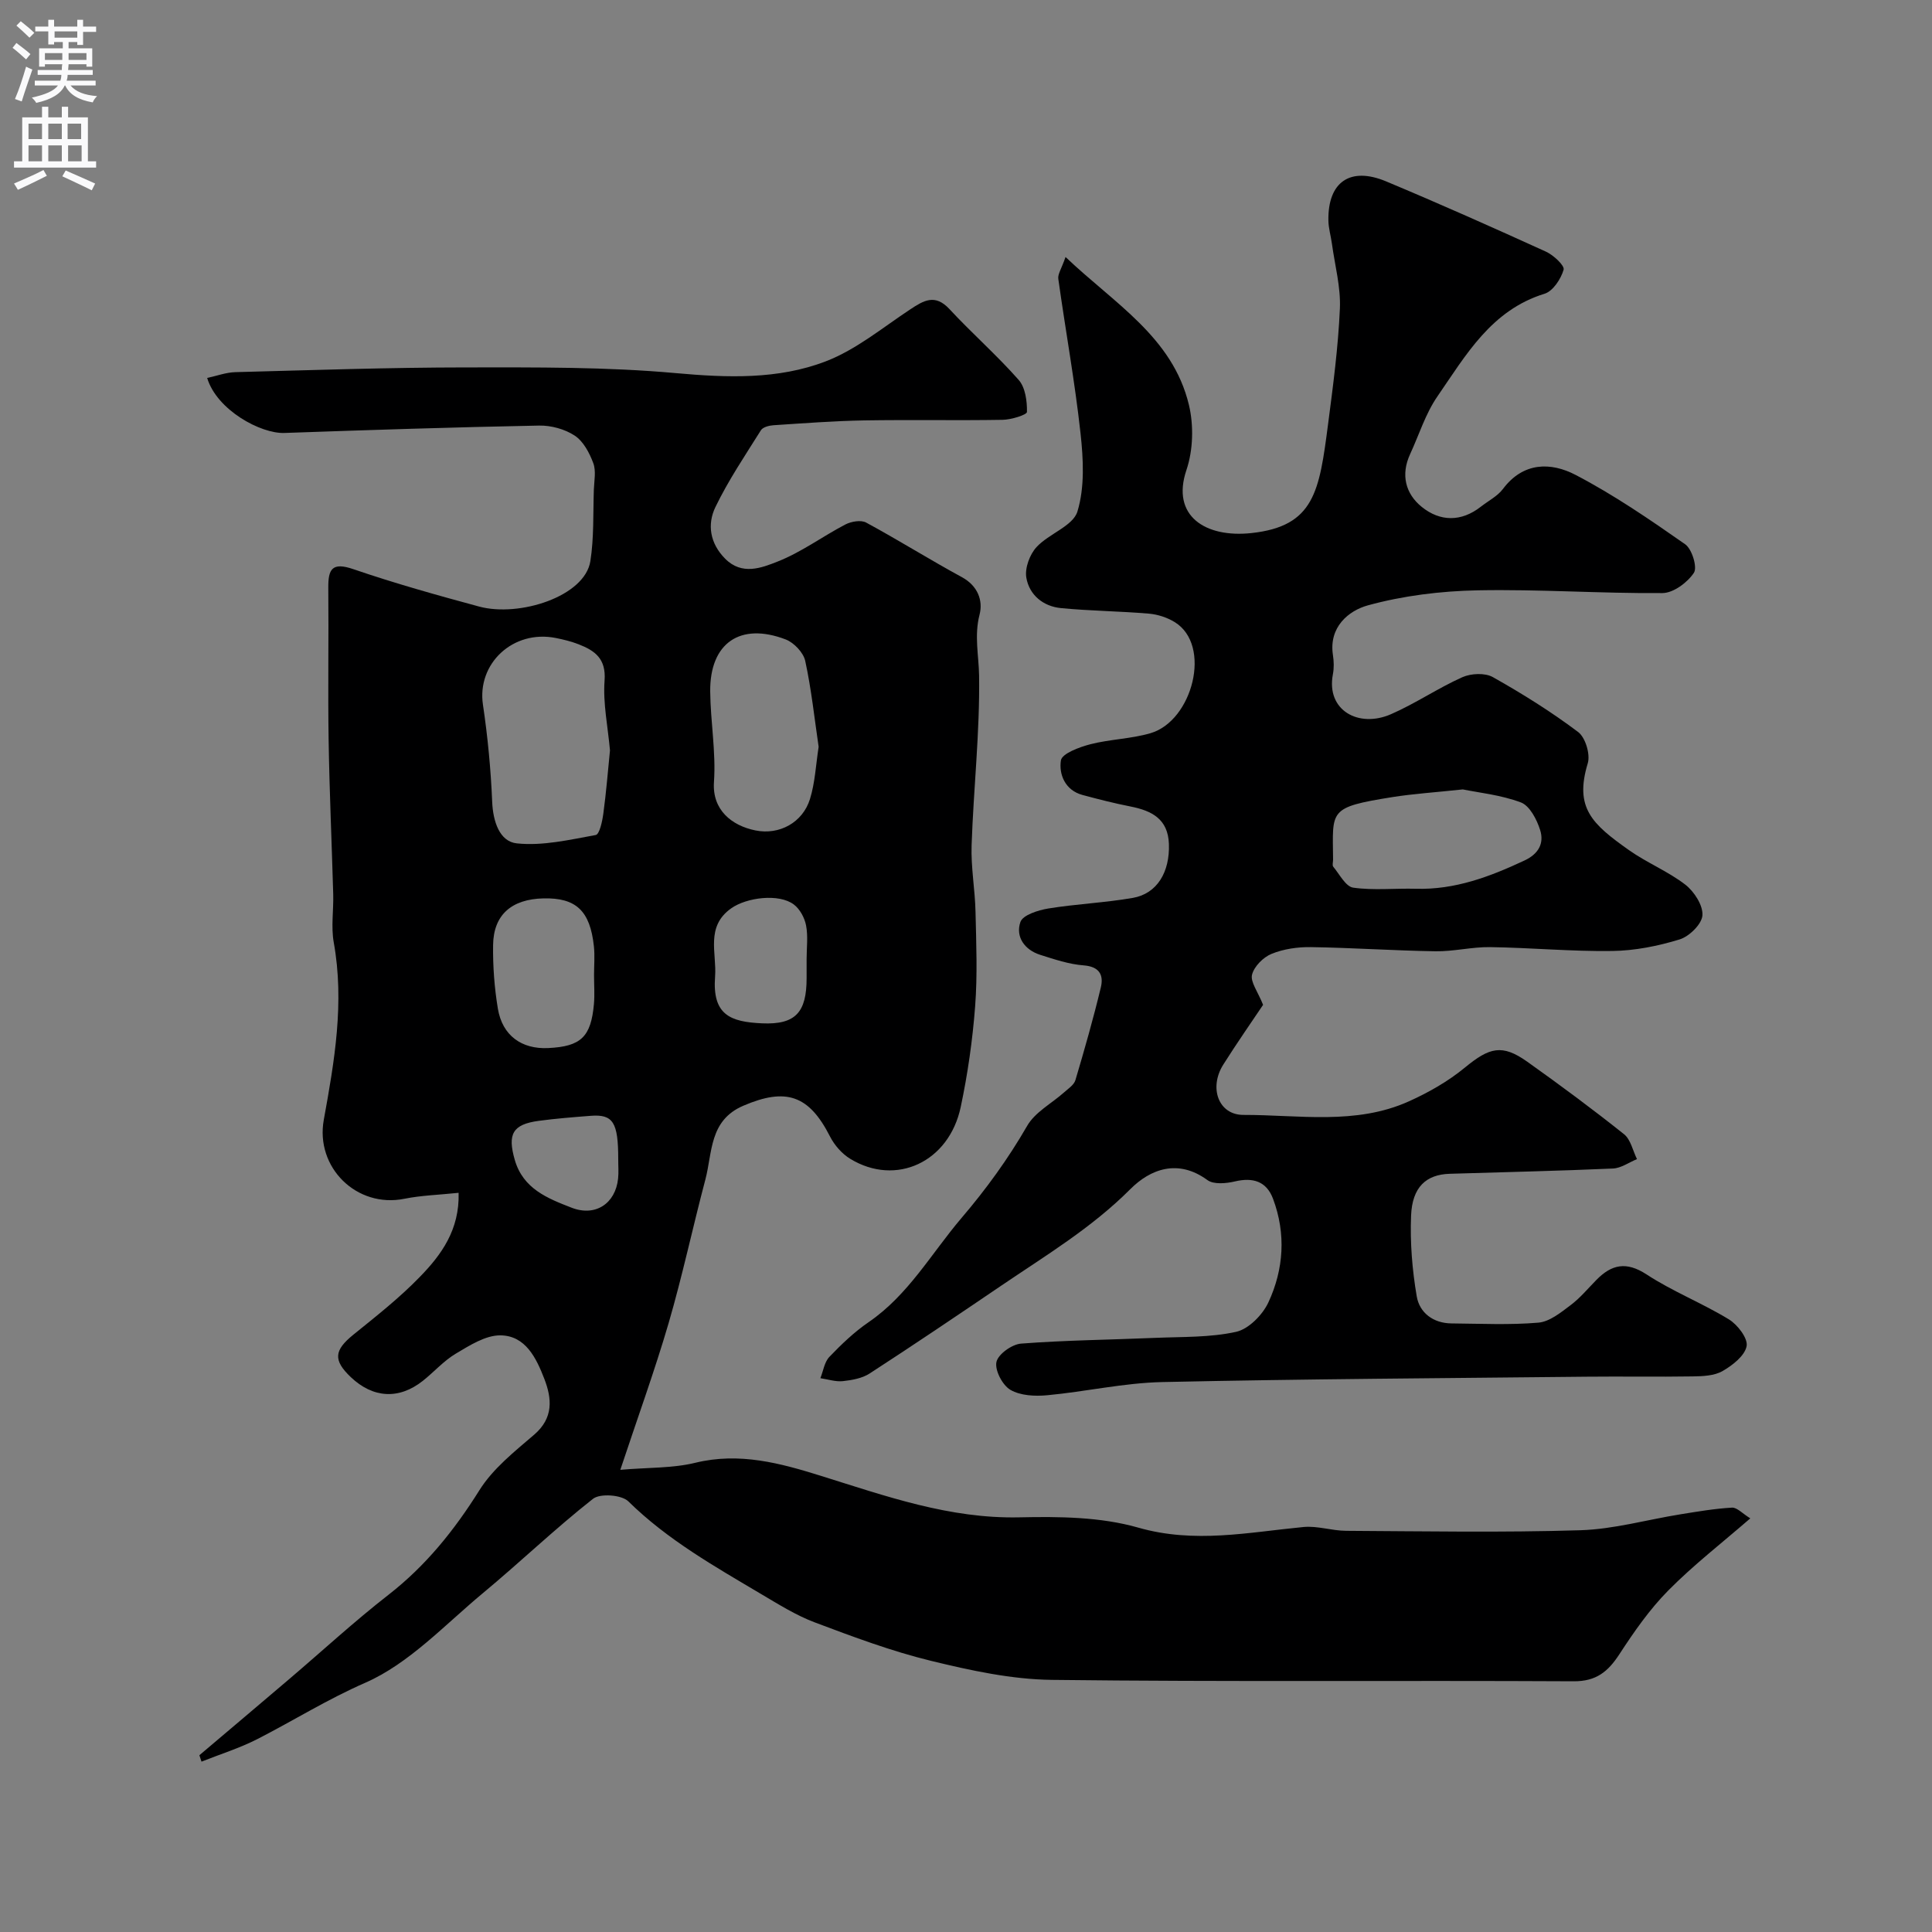
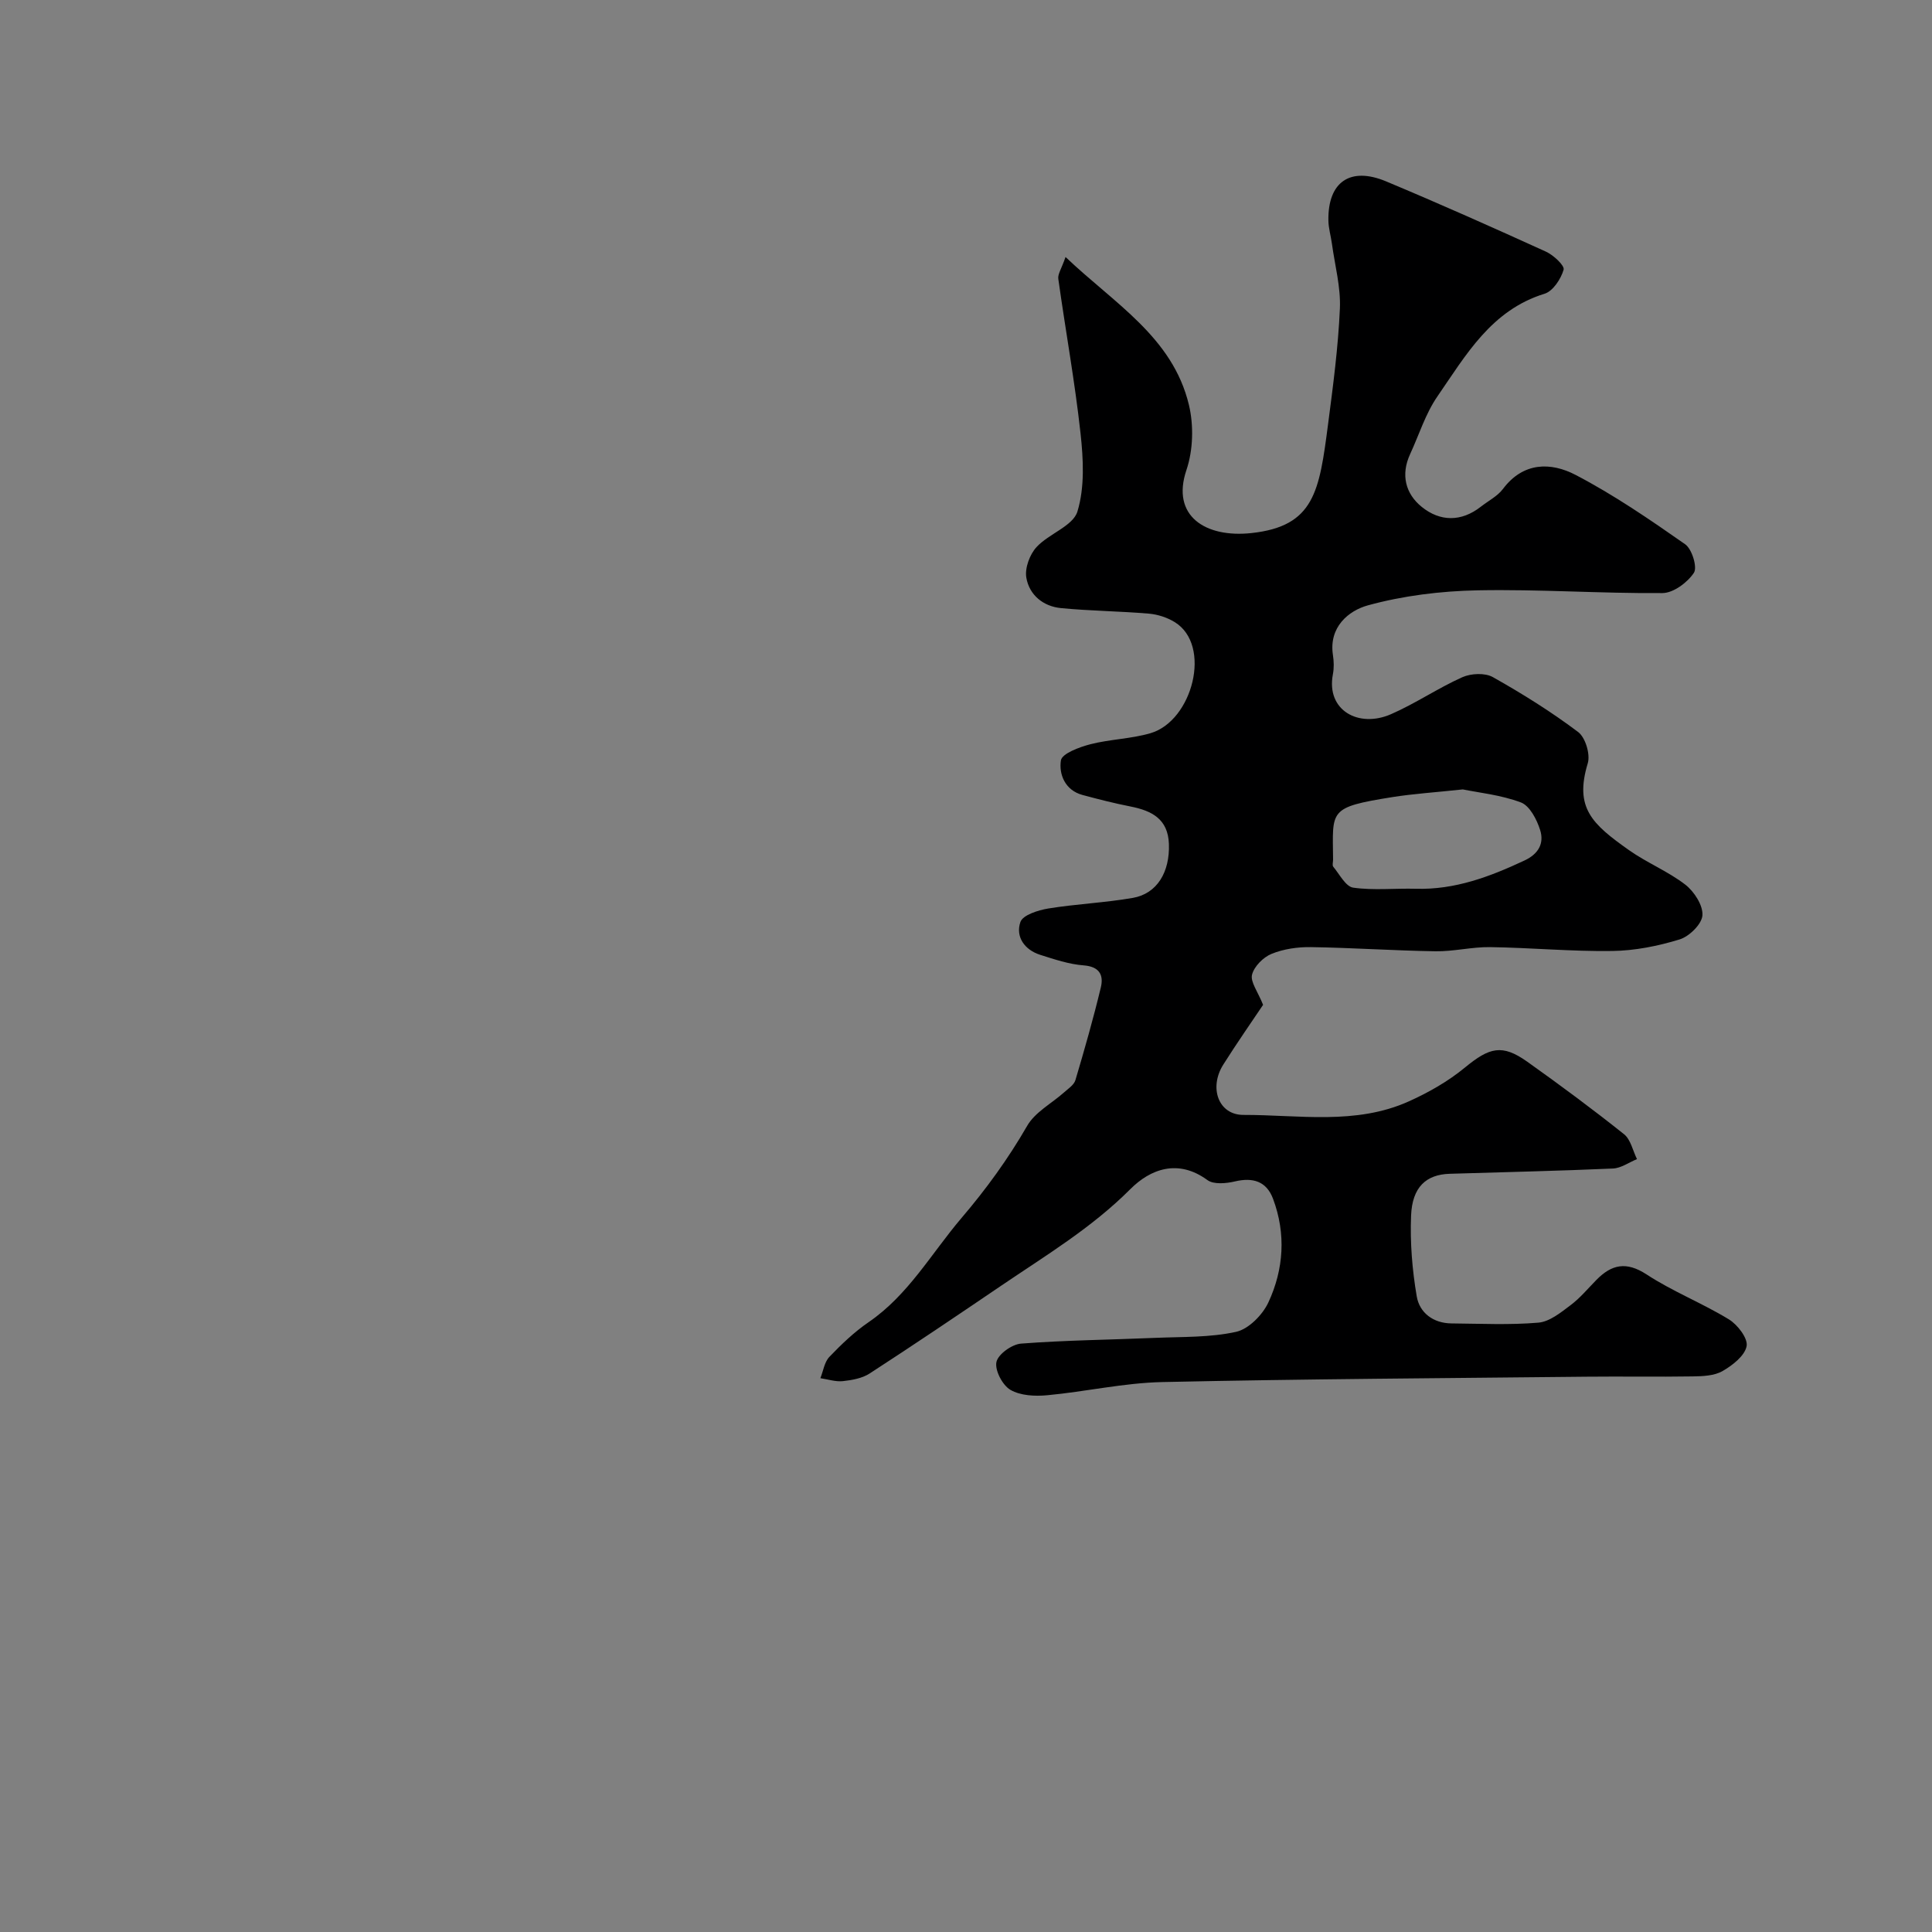
<svg xmlns="http://www.w3.org/2000/svg" enable-background="new 0 0 400 400" viewBox="0 0 400 400">
  <rect x="0" y="0" width="400" height="400" fill="#808080" stroke="none" />
-   <path d="m94.95 246.96c-4.12.43-7.73.53-11.22 1.23-9.89 2-18.49-6.5-16.69-16.36 2.21-12.13 4.3-24.27 2.06-36.71-.58-3.23-.02-6.65-.11-9.98-.3-10.6-.78-21.2-.95-31.81-.17-10.53.03-21.07-.07-31.6-.04-3.94.8-5.4 5.22-3.88 8.55 2.93 17.27 5.37 26 7.73 8.32 2.25 21.9-2.09 23.04-9.41.76-4.85.55-9.86.72-14.8.07-1.84.49-3.87-.12-5.49-.79-2.12-2.05-4.51-3.84-5.69-2.05-1.35-4.9-2.13-7.39-2.08-17.58.34-35.16.91-52.74 1.53-4.86.17-13.95-4.72-15.97-11.39 1.98-.42 3.9-1.15 5.84-1.2 15.93-.42 31.87-.97 47.8-.98 14.47-.01 29-.12 43.38 1.18 10.66.96 21.16 1.36 31.06-2.44 6.27-2.41 11.75-6.97 17.46-10.74 2.82-1.87 5.16-3.29 8.15-.07 4.64 5.01 9.81 9.53 14.32 14.65 1.39 1.57 1.76 4.41 1.72 6.64-.01.6-3.26 1.6-5.04 1.63-9.55.16-19.1-.04-28.65.12-6.27.11-12.54.59-18.8 1-.9.06-2.19.39-2.59 1.04-3.27 5.21-6.74 10.36-9.41 15.88-1.75 3.61-1.15 7.52 1.99 10.7 3.49 3.53 7.56 1.91 10.86.61 4.92-1.93 9.31-5.21 14.04-7.68 1.21-.63 3.23-.98 4.3-.4 6.69 3.62 13.14 7.67 19.82 11.3 3.32 1.8 4.41 4.86 3.67 7.75-1.13 4.37-.17 8.42-.1 12.64.17 11.69-1.15 23.4-1.55 35.11-.16 4.58.71 9.19.81 13.79.15 6.53.42 13.09-.08 19.58-.53 6.98-1.53 13.97-2.98 20.82-2.42 11.44-13.42 16.51-22.88 10.74-1.72-1.05-3.27-2.82-4.19-4.63-4.36-8.58-9.13-10.15-17.97-6.35-7.05 3.04-6.35 9.66-7.83 15.27-2.62 9.89-4.75 19.92-7.61 29.73-2.9 9.91-6.44 19.64-10 30.37 5.8-.5 10.84-.31 15.54-1.46 9.12-2.23 17.62.09 26.03 2.72 13.43 4.19 26.6 8.9 41.06 8.58 8.2-.18 16.8-.1 24.57 2.12 11.71 3.36 22.85.97 34.27-.12 2.87-.27 5.85.77 8.78.79 16.17.09 32.34.38 48.49-.12 6.95-.21 13.84-2.19 20.76-3.3 3.54-.57 7.09-1.18 10.66-1.38 1.04-.06 2.16 1.22 3.79 2.22-5.94 5.15-11.8 9.69-16.97 14.92-3.88 3.92-7.11 8.57-10.14 13.22-2.35 3.6-4.79 5.62-9.47 5.59-36-.19-72 .14-108-.29-8.39-.1-16.87-1.95-25.08-3.95-8.16-1.99-16.11-4.97-24-7.94-3.89-1.46-7.51-3.74-11.12-5.87-9.63-5.72-19.38-11.21-27.51-19.2-1.38-1.36-5.83-1.69-7.31-.53-7.86 6.18-15.1 13.14-22.8 19.53-7.89 6.55-15.26 14.57-24.34 18.55-7.81 3.41-14.85 7.82-22.3 11.64-3.7 1.9-7.74 3.15-11.62 4.7-.15-.44-.3-.89-.44-1.33 6.16-5.22 12.34-10.43 18.49-15.67 6.89-5.86 13.55-12.01 20.68-17.56 7.74-6.03 13.62-13.36 18.81-21.64 2.79-4.46 7.25-7.99 11.34-11.5 4.03-3.47 3.68-7.46 2.09-11.57-1.65-4.27-3.88-8.95-9.1-8.99-3.08-.02-6.35 2.08-9.21 3.78-2.51 1.49-4.52 3.8-6.84 5.64-4.93 3.91-10.32 3.6-14.91-.77-3.7-3.52-3.45-5.56.52-8.78 4.73-3.83 9.55-7.61 13.77-11.97 4.44-4.55 8.25-9.75 8.03-17.41zm31.34-91.6c-.44-4.95-1.47-9.75-1.12-14.45.34-4.55-2-6.2-5.38-7.52-1.51-.59-3.11-.98-4.71-1.3-8.87-1.77-16.37 5.31-15.09 13.82.99 6.65 1.63 13.37 1.91 20.09.17 4.08 1.53 8.23 5.09 8.61 5.35.57 10.95-.75 16.35-1.73.78-.14 1.36-2.83 1.57-4.41.6-4.4.95-8.83 1.38-13.11zm43.2-.74c-.87-5.9-1.5-11.92-2.78-17.8-.38-1.72-2.33-3.77-4.04-4.43-9.43-3.61-15.72.75-15.63 10.77.06 6.25 1.21 12.53.78 18.72-.41 5.85 3.73 9.07 8.58 10.05 4.96 1.01 9.8-1.64 11.3-6.51 1.05-3.39 1.21-7.05 1.79-10.8zm-46.5 47.27c0-1.99.18-4-.03-5.97-.79-7.36-3.7-10.07-10.43-9.92-6.6.15-10.36 3.39-10.44 9.66-.06 4.39.27 8.85.99 13.18.93 5.56 4.91 8.42 10.43 8.15 6.77-.33 8.85-2.3 9.46-9.14.17-1.97.02-3.97.02-5.96zm44.01-3.33c0-2.32.32-4.7-.11-6.95-.3-1.58-1.28-3.4-2.53-4.34-3.08-2.33-9.78-1.47-12.96.78-5.39 3.8-2.98 9.29-3.35 14.13-.61 7.97 3.18 9.39 9.71 9.69 7.02.32 9.23-2.35 9.24-9.33 0-1.33 0-2.66 0-3.98zm-39 41.47c0-7.68-1.06-9.38-5.74-9.01-3.58.28-7.17.56-10.73 1.04-5.41.73-6.49 2.74-4.95 8.09 1.73 5.98 6.78 7.96 11.76 9.89 4.9 1.91 9.08-.82 9.63-6.03.14-1.31.02-2.65.03-3.98z" fill="#000001" />
  <path d="m220.61 53.21c10.11 9.65 22.17 16.57 25.54 30.61 1.02 4.25.88 9.37-.51 13.49-3.23 9.55 3.97 14.07 13.42 13.06 13.11-1.4 14.09-8.68 15.9-22.53 1.04-7.97 2.1-15.96 2.45-23.97.19-4.44-1.04-8.94-1.65-13.41-.22-1.61-.71-3.21-.73-4.82-.13-7.95 4.49-11.2 11.94-8.09 11.12 4.65 22.14 9.56 33.12 14.56 1.55.71 3.88 2.88 3.64 3.73-.56 1.92-2.2 4.43-3.93 4.97-11.06 3.4-16.31 12.73-22.21 21.28-2.46 3.57-3.79 7.93-5.64 11.93-1.97 4.26-.97 8.2 2.41 10.93 3.79 3.06 8.17 3.14 12.24-.05 1.54-1.21 3.44-2.16 4.58-3.68 4.2-5.59 9.91-5.56 15.02-2.9 7.92 4.13 15.36 9.23 22.69 14.36 1.42.99 2.57 4.78 1.81 5.92-1.34 2.01-4.24 4.17-6.5 4.19-12.76.1-25.53-.82-38.28-.57-7.61.15-15.39 1.1-22.71 3.11-4 1.1-8.13 4.5-7.24 10.29.2 1.3.24 2.7-.01 3.99-1.43 7.47 5.34 11.18 12.02 8.26 5.08-2.21 9.72-5.4 14.78-7.66 1.8-.8 4.69-.94 6.32-.02 6.1 3.43 12.07 7.16 17.65 11.36 1.51 1.13 2.56 4.62 2 6.48-2.8 9.23.88 12.57 8.53 17.98 3.72 2.63 8.08 4.38 11.67 7.15 1.83 1.42 3.68 4.28 3.54 6.35-.12 1.82-2.73 4.38-4.73 4.99-4.48 1.37-9.26 2.33-13.94 2.39-8.43.12-16.86-.68-25.3-.8-3.76-.05-7.54.92-11.3.86-8.6-.13-17.2-.73-25.8-.86-2.73-.04-5.65.38-8.15 1.4-1.71.7-3.6 2.6-4.03 4.31-.37 1.49 1.18 3.47 2.29 6.24-2.31 3.45-5.38 7.84-8.24 12.37-3.02 4.78-1.02 10.43 4.17 10.42 11.47-.02 23.25 2.15 34.26-2.81 4.09-1.84 8.14-4.15 11.59-6.99 5.09-4.19 7.7-4.92 12.92-1.21 6.79 4.83 13.5 9.8 20.02 15 1.39 1.1 1.82 3.41 2.69 5.16-1.66.68-3.3 1.88-4.99 1.95-11.26.5-22.53.74-33.79 1.09-4.86.15-7.75 2.74-7.99 8.64-.23 5.56.23 11.24 1.17 16.74.58 3.4 3.42 5.57 7.21 5.6 6 .05 12.03.35 17.98-.16 2.32-.2 4.63-2.09 6.65-3.61 1.98-1.48 3.6-3.45 5.35-5.23 3.16-3.22 6.19-3.89 10.4-1.14 5.39 3.53 11.51 5.93 17.02 9.29 1.81 1.1 3.99 3.94 3.69 5.55-.38 2-2.92 3.98-4.98 5.16-1.71.99-4.09 1.08-6.18 1.11-7.33.12-14.66-.02-22 .06-29.26.31-58.53.47-87.79 1.11-7.97.17-15.89 1.99-23.86 2.73-2.53.24-5.55.09-7.62-1.12-1.64-.96-3.25-4.04-2.89-5.76.34-1.61 3.21-3.67 5.1-3.81 9.24-.71 18.52-.79 27.79-1.19 5.6-.24 11.33-.05 16.74-1.25 2.6-.58 5.48-3.52 6.68-6.1 3.18-6.85 3.67-14.2.96-21.44-1.35-3.62-4.15-4.48-7.89-3.6-1.82.43-4.4.67-5.7-.28-6.08-4.45-11.81-2.28-15.96 1.88-8 8.02-17.52 13.74-26.72 19.98-9.03 6.13-18.08 12.24-27.24 18.18-1.55 1.01-3.65 1.38-5.55 1.59-1.51.16-3.1-.38-4.66-.61.6-1.49.83-3.33 1.86-4.41 2.5-2.61 5.16-5.16 8.13-7.19 8.23-5.64 12.99-14.24 19.24-21.58 5.12-6 9.64-12.23 13.58-19.06 1.63-2.84 5.06-4.63 7.64-6.93.86-.77 2.05-1.54 2.35-2.53 1.89-6.36 3.71-12.74 5.26-19.18.62-2.56-.25-4.34-3.56-4.59-3.03-.23-6.04-1.25-8.98-2.18-3.25-1.03-5.15-3.74-4.11-6.79.49-1.45 3.65-2.45 5.75-2.8 5.81-.95 11.73-1.19 17.53-2.2 5.04-.88 7.68-5.36 7.47-11.18-.19-5.17-3.55-6.87-7.93-7.74-3.35-.66-6.66-1.5-9.96-2.39-3.64-.98-4.91-4.31-4.47-7.16.22-1.42 3.82-2.75 6.09-3.34 4.08-1.05 8.43-1.11 12.46-2.29 8.72-2.55 12.78-18.23 5.01-23-1.56-.96-3.5-1.59-5.32-1.75-6.07-.52-12.18-.56-18.24-1.15-3.68-.36-6.55-2.73-7.16-6.3-.34-1.97.7-4.8 2.11-6.33 2.56-2.78 7.56-4.36 8.47-7.37 1.53-5.02 1.23-10.83.64-16.2-1.17-10.69-3.11-21.3-4.6-31.97-.14-.98.67-2.11 1.5-4.52zm82.25 110.23c-5.78.62-10.22.9-14.58 1.59-13.33 2.14-12.37 2.65-12.28 12.95 0 .5-.21 1.17.04 1.47 1.3 1.57 2.57 4.11 4.13 4.33 4.25.6 8.65.11 12.99.23 8.08.23 15.31-2.5 22.46-5.85 2.98-1.39 4.1-3.61 3.25-6.31-.68-2.17-2.15-5.01-3.97-5.71-4.18-1.57-8.78-2.03-12.04-2.7z" fill="#000001" />
  <g fill="#fafafb">
-     <path d="m2.6 9.9.8-1c.9.7 1.9 1.4 2.9 2.3l-.9 1.1c-1.1-1-2-1.8-2.8-2.4zm.5 10.6c.9-2.1 1.6-4.3 2.3-6.7.4.2.8.4 1.3.6-.7 2.1-1.5 4.3-2.2 6.6zm.3-15.2.9-.9c1 .8 2 1.6 2.8 2.4l-1 1c-.9-.9-1.8-1.7-2.7-2.5zm12.6-1.2h1.2v1.4h2.7v1.1h-2.7v2.7h-1.2v-.6h-1.8v1.3h4.9v3.8h-1.2v-.5h-3.7c0 .4-.1.9-.1 1.2h5.1v1h-5.2c0 .5-.1.9-.2 1.2h6v1h-5.2c1.1 1.3 2.9 2 5.5 2.2-.4.4-.7.8-.9 1.3-2.9-.5-4.8-1.6-5.7-3.5h-.1c-.8 1.7-2.7 2.9-5.9 3.6-.2-.4-.6-.8-.9-1.1 2.8-.6 4.6-1.4 5.4-2.5h-4.8v-1h5.3c.1-.3.2-.7.2-1.2h-4.9v-1h5c0-.4 0-.8.1-1.2h-3.6v.5h-1.2v-3.8h4.9v-1.3h-1.8v.5h-1.2v-2.7h-2.7v-1h2.7v-1.4h1.2v1.4h4.8zm-6.7 8.3h3.6c0-.4 0-.9 0-1.4h-3.6zm1.9-4.6h4.8v-1.3h-4.7v1.3zm6.7 3.2h-3.7v1.4h3.7v-2.4z" />
-     <path d="m8.7 22.1h1.3v2.2h2.8v-2.2h1.3v2.2h4.1v9.1h1.7v1.3h-17v-1.3h1.7v-9.1h4.1zm.3 13.1.7 1.2c-1.8.9-3.8 1.9-6 2.9-.2-.4-.5-.8-.8-1.3 2.3-1 4.4-1.9 6.1-2.8zm-3.1-6.4h2.8v-3.2h-2.8zm0 4.6h2.8v-3.3h-2.8zm4.1-4.6h2.8v-3.2h-2.8zm0 4.6h2.8v-3.3h-2.8zm3.6 1.9c2.1.9 4.1 1.8 6.1 2.7l-.7 1.4c-2.2-1.1-4.2-2-6.1-2.9zm3.2-9.7h-2.8v3.2h2.8zm-2.7 7.8h2.8v-3.3h-2.8z" />
-   </g>
+     </g>
</svg>